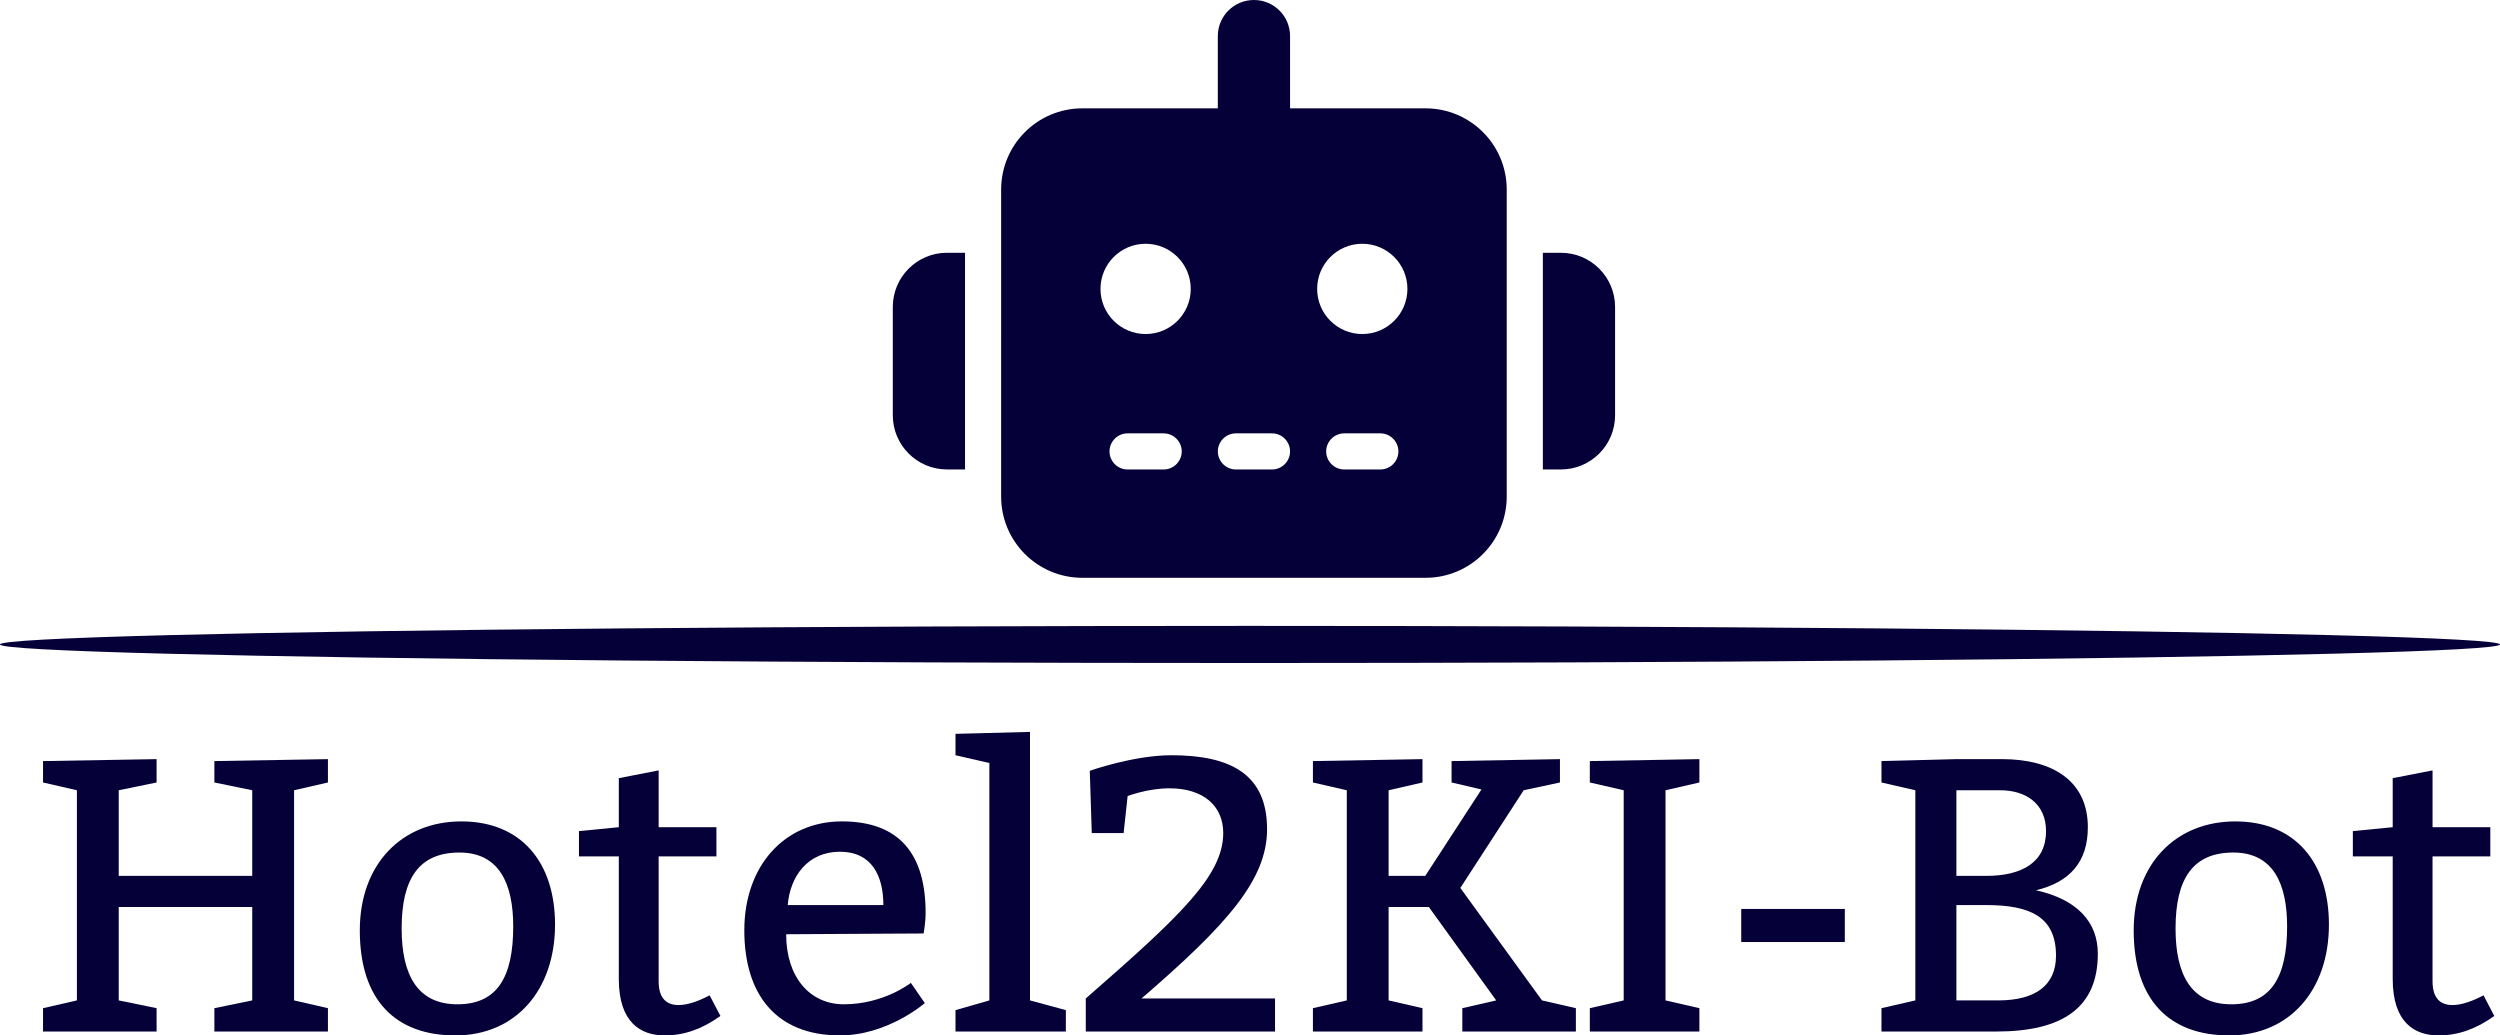
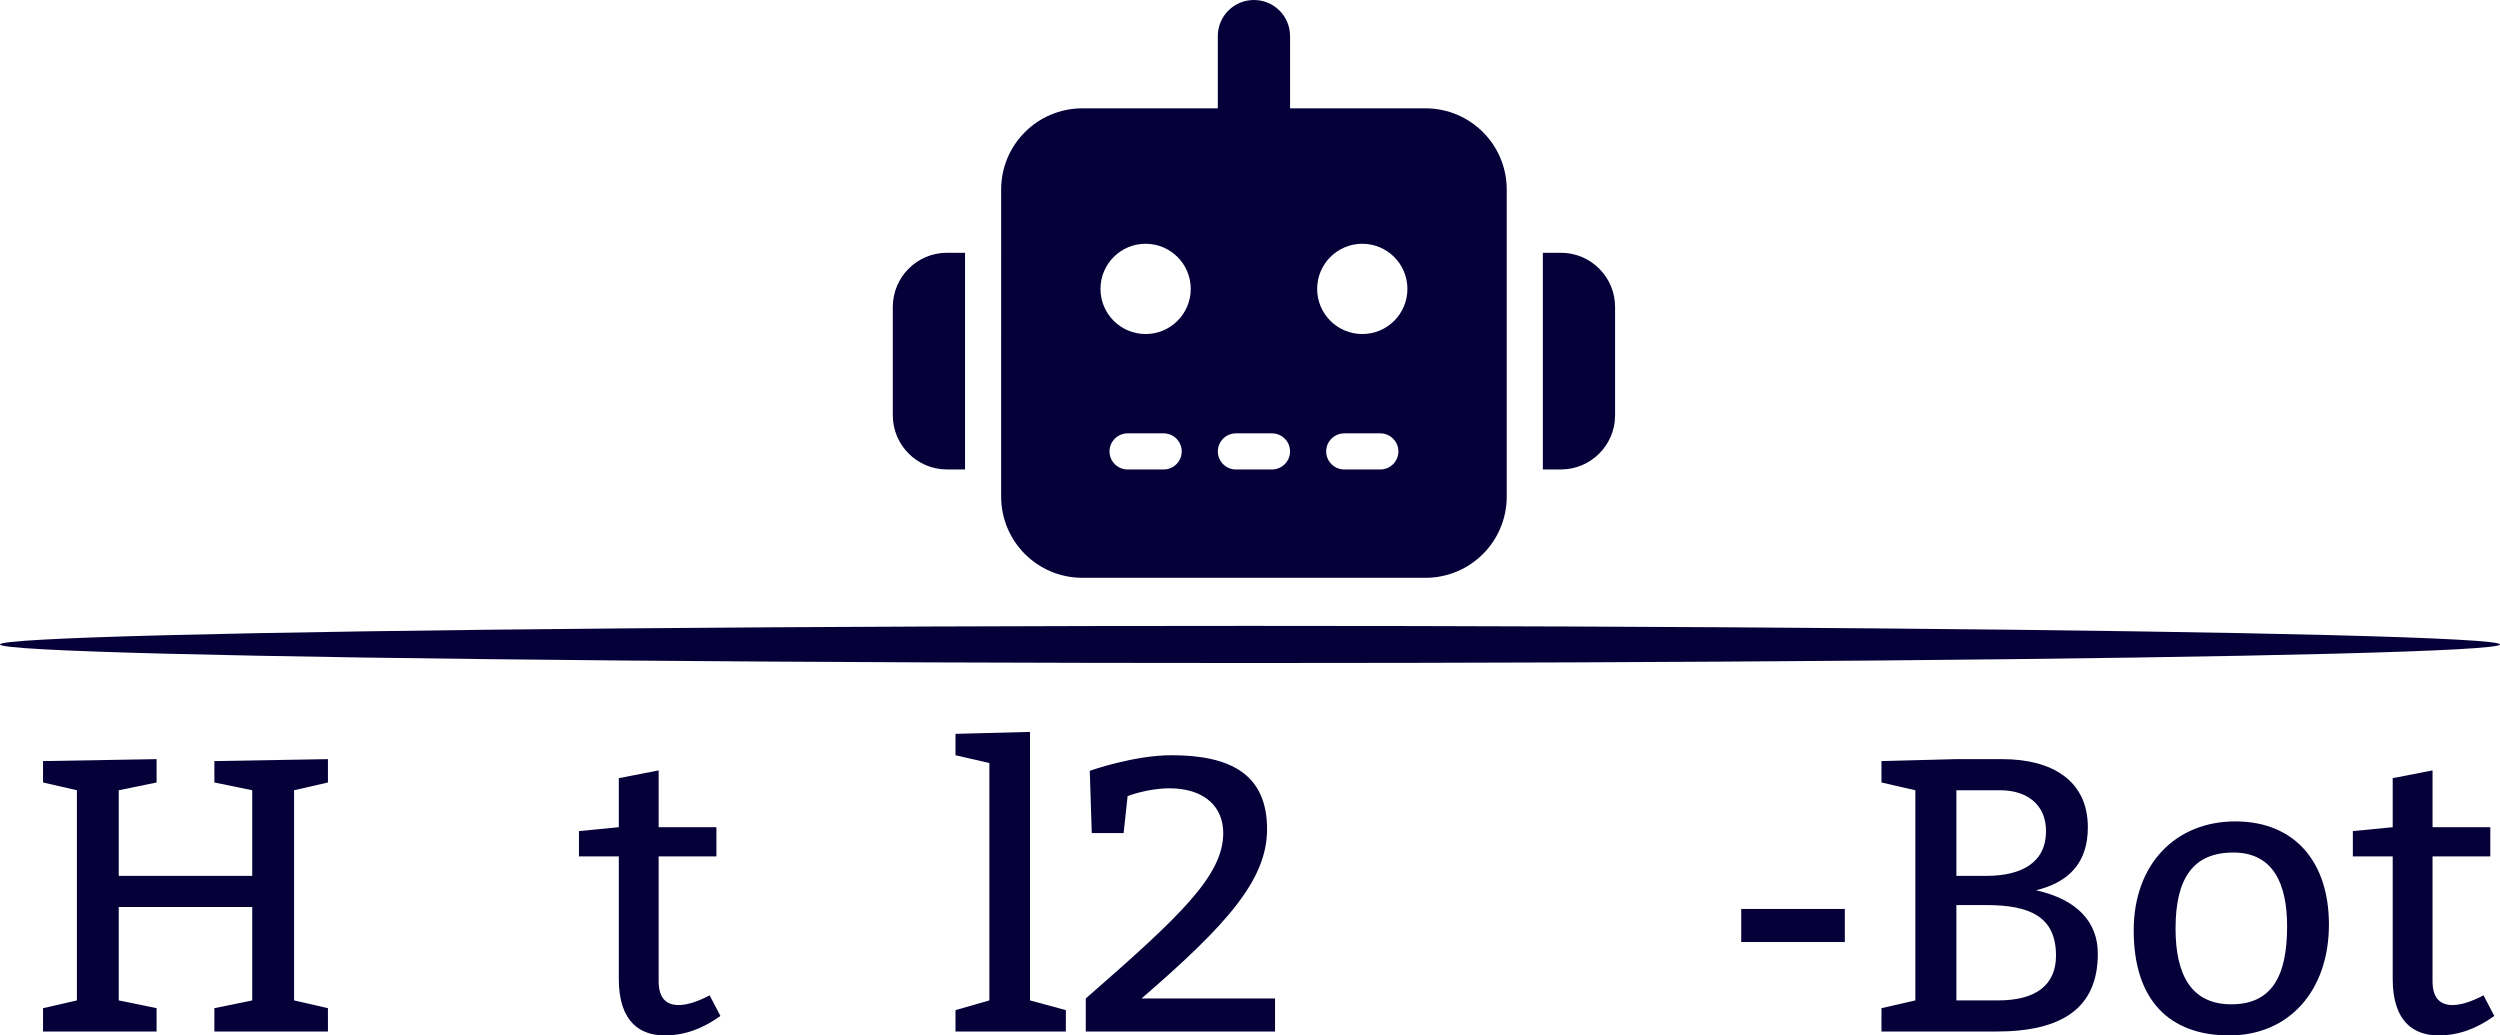
<svg xmlns="http://www.w3.org/2000/svg" id="Ebene_1" data-name="Ebene 1" viewBox="0 0 1321.12 547.16">
  <defs>
    <style>
      .cls-1 {
        fill: #060039;
        stroke-width: 0px;
      }
    </style>
  </defs>
  <ellipse class="cls-1" cx="660.56" cy="340.56" rx="660.56" ry="9.81" />
  <path class="cls-1" d="m662.65,0c10.56,0,19.08,8.53,19.08,19.08v38.17h71.56c23.74,0,42.94,19.2,42.94,42.94v162.21c0,23.74-19.2,42.94-42.94,42.94h-181.3c-23.74,0-42.94-19.2-42.94-42.94V100.19c0-23.74,19.2-42.94,42.94-42.94h71.56V19.08c0-10.56,8.53-19.08,19.08-19.08Zm-66.79,229.01c-5.25,0-9.54,4.29-9.54,9.54s4.29,9.54,9.54,9.54h19.08c5.25,0,9.54-4.29,9.54-9.54s-4.29-9.54-9.54-9.54h-19.08Zm57.25,0c-5.25,0-9.54,4.29-9.54,9.54s4.29,9.54,9.54,9.54h19.08c5.25,0,9.54-4.29,9.54-9.54s-4.29-9.54-9.54-9.54h-19.08Zm57.25,0c-5.25,0-9.54,4.29-9.54,9.54s4.29,9.54,9.54,9.54h19.08c5.25,0,9.54-4.29,9.54-9.54s-4.29-9.54-9.54-9.54h-19.08Zm-81.11-76.34c0-13.17-10.68-23.85-23.85-23.85s-23.85,10.68-23.85,23.85,10.68,23.85,23.85,23.85,23.85-10.68,23.85-23.85Zm90.65,23.85c13.17,0,23.85-10.68,23.85-23.85s-10.68-23.85-23.85-23.85-23.85,10.68-23.85,23.85,10.68,23.85,23.85,23.85Zm-219.47-42.94h9.54v114.5h-9.54c-15.8,0-28.63-12.82-28.63-28.63v-57.25c0-15.8,12.82-28.63,28.63-28.63Zm324.43,0c15.8,0,28.63,12.82,28.63,28.63v57.25c0,15.8-12.82,28.63-28.63,28.63h-9.54v-114.5h9.54Z" />
  <g>
    <path class="cls-1" d="m22.74,545.11v-12.34l17.9-4.11v-111.05l-17.9-4.11v-11.31l60.01-1.03v12.34l-20,4.11v45.24h70.54v-45.24l-20-4.11v-11.31l60.01-1.03v12.34l-17.9,4.11v111.05l17.9,4.11v12.34h-60.01v-12.34l20-4.11v-49.35H62.75v49.35l20,4.11v12.34H22.74Z" />
-     <path class="cls-1" d="m293.31,488.56c0,34.96-21.06,58.61-52.64,58.61s-50.53-18.51-50.53-55.52c0-34.96,22.11-57.58,53.69-57.58s49.48,21.59,49.48,54.5Zm-81.06,2.06c0,24.68,8.42,40.1,29.48,40.1s29.48-14.4,29.48-41.13c0-22.62-7.37-39.07-28.43-39.07s-30.53,13.37-30.53,40.1Z" />
    <path class="cls-1" d="m378.59,437.15v15.42h-30.53v66.01c0,9.46,4.63,12.54,10.53,12.54,5.05,0,10.95-2.26,16.42-5.14l5.69,10.9c-9.48,6.79-18.95,10.28-29.48,10.28-12.63,0-24.21-6.79-24.21-29.82v-64.78h-21.06v-13.37l21.06-2.06v-25.91l21.06-4.11v30.02h30.53Z" />
-     <path class="cls-1" d="m445.97,530.71c21.06,0,35.37-11.31,35.37-11.31l7.37,10.69s-19.58,17.07-44.85,17.07c-33.69,0-50.53-21.59-50.53-55.52s21.06-57.58,51.59-57.58,44.22,17.48,44.22,48.33c0,5.14-1.05,10.9-1.05,10.9l-72.64.41c0,22.62,12.42,37.02,30.53,37.02Zm-2.11-80.61c-16.84,0-26.32,12.75-27.58,28.17h50.53c0-15.42-6.11-28.17-22.95-28.17Z" />
    <path class="cls-1" d="m563.25,533.8v11.31h-58.32v-11.31l17.9-5.14v-125.44l-17.9-4.11v-11.31l39.37-1.03v141.89l18.95,5.14Z" />
    <path class="cls-1" d="m646.42,440.23c0-14.39-10.53-23.65-28.42-23.65-11.58,0-22.11,4.11-22.11,4.11l-2.11,19.54h-16.84l-1.05-32.9s23.16-8.23,43.16-8.23c31.58,0,50.53,10.28,50.53,39.07,0,26.73-21.06,50.38-66.33,89.46h70.54v17.48h-100.01v-17.48c49.48-43.19,72.64-64.78,72.64-87.4Z" />
-     <path class="cls-1" d="m832.77,532.77v12.34h-60.01v-12.34l17.9-4.11-35.58-49.35h-21.27v49.35l17.9,4.11v12.34h-57.9v-12.34l17.9-4.11v-111.05l-17.9-4.11v-11.31l57.9-1.03v12.34l-17.9,4.11v45.24h19.37l29.69-45.65-15.79-3.7v-11.31l57.27-1.03v12.34l-19.16,4.11-33.48,51.62,43.16,59.43,17.9,4.11Z" />
-     <path class="cls-1" d="m840.14,545.11v-12.34l17.9-4.11v-111.05l-17.9-4.11v-11.31l57.9-1.03v12.34l-17.9,4.11v111.05l17.9,4.11v12.34h-57.9Z" />
    <path class="cls-1" d="m974.89,480.33v17.48h-54.74v-17.48h54.74Z" />
    <path class="cls-1" d="m1012.16,528.66v-111.05l-17.9-4.11v-11.31l39.58-1.03h24.21c26.32,0,45.27,11.31,45.27,35.99,0,18.51-9.69,29-27.37,33.31,22.11,4.94,32.64,17.07,32.64,33.52,0,28.79-18.95,41.13-53.69,41.13h-60.64v-12.34l17.9-4.11Zm37.48-65.81c18.95,0,31.58-7.2,31.58-23.65,0-14.39-10.53-21.59-24.21-21.59h-23.16v45.24h15.79Zm6.32,65.81c20,0,30.53-8.23,30.53-23.65,0-20.56-13.69-26.73-36.85-26.73h-15.79v50.38h22.11Z" />
    <path class="cls-1" d="m1230.72,488.56c0,34.96-21.06,58.61-52.64,58.61s-50.53-18.51-50.53-55.52c0-34.96,22.11-57.58,53.69-57.58s49.48,21.59,49.48,54.5Zm-81.06,2.06c0,24.68,8.42,40.1,29.48,40.1s29.48-14.4,29.48-41.13c0-22.62-7.37-39.07-28.42-39.07s-30.53,13.37-30.53,40.1Z" />
    <path class="cls-1" d="m1316,437.15v15.42h-30.53v66.01c0,9.46,4.63,12.54,10.53,12.54,5.05,0,10.95-2.26,16.42-5.14l5.69,10.9c-9.48,6.79-18.95,10.28-29.48,10.28-12.63,0-24.21-6.79-24.21-29.82v-64.78h-21.06v-13.37l21.06-2.06v-25.91l21.06-4.11v30.02h30.53Z" />
  </g>
</svg>